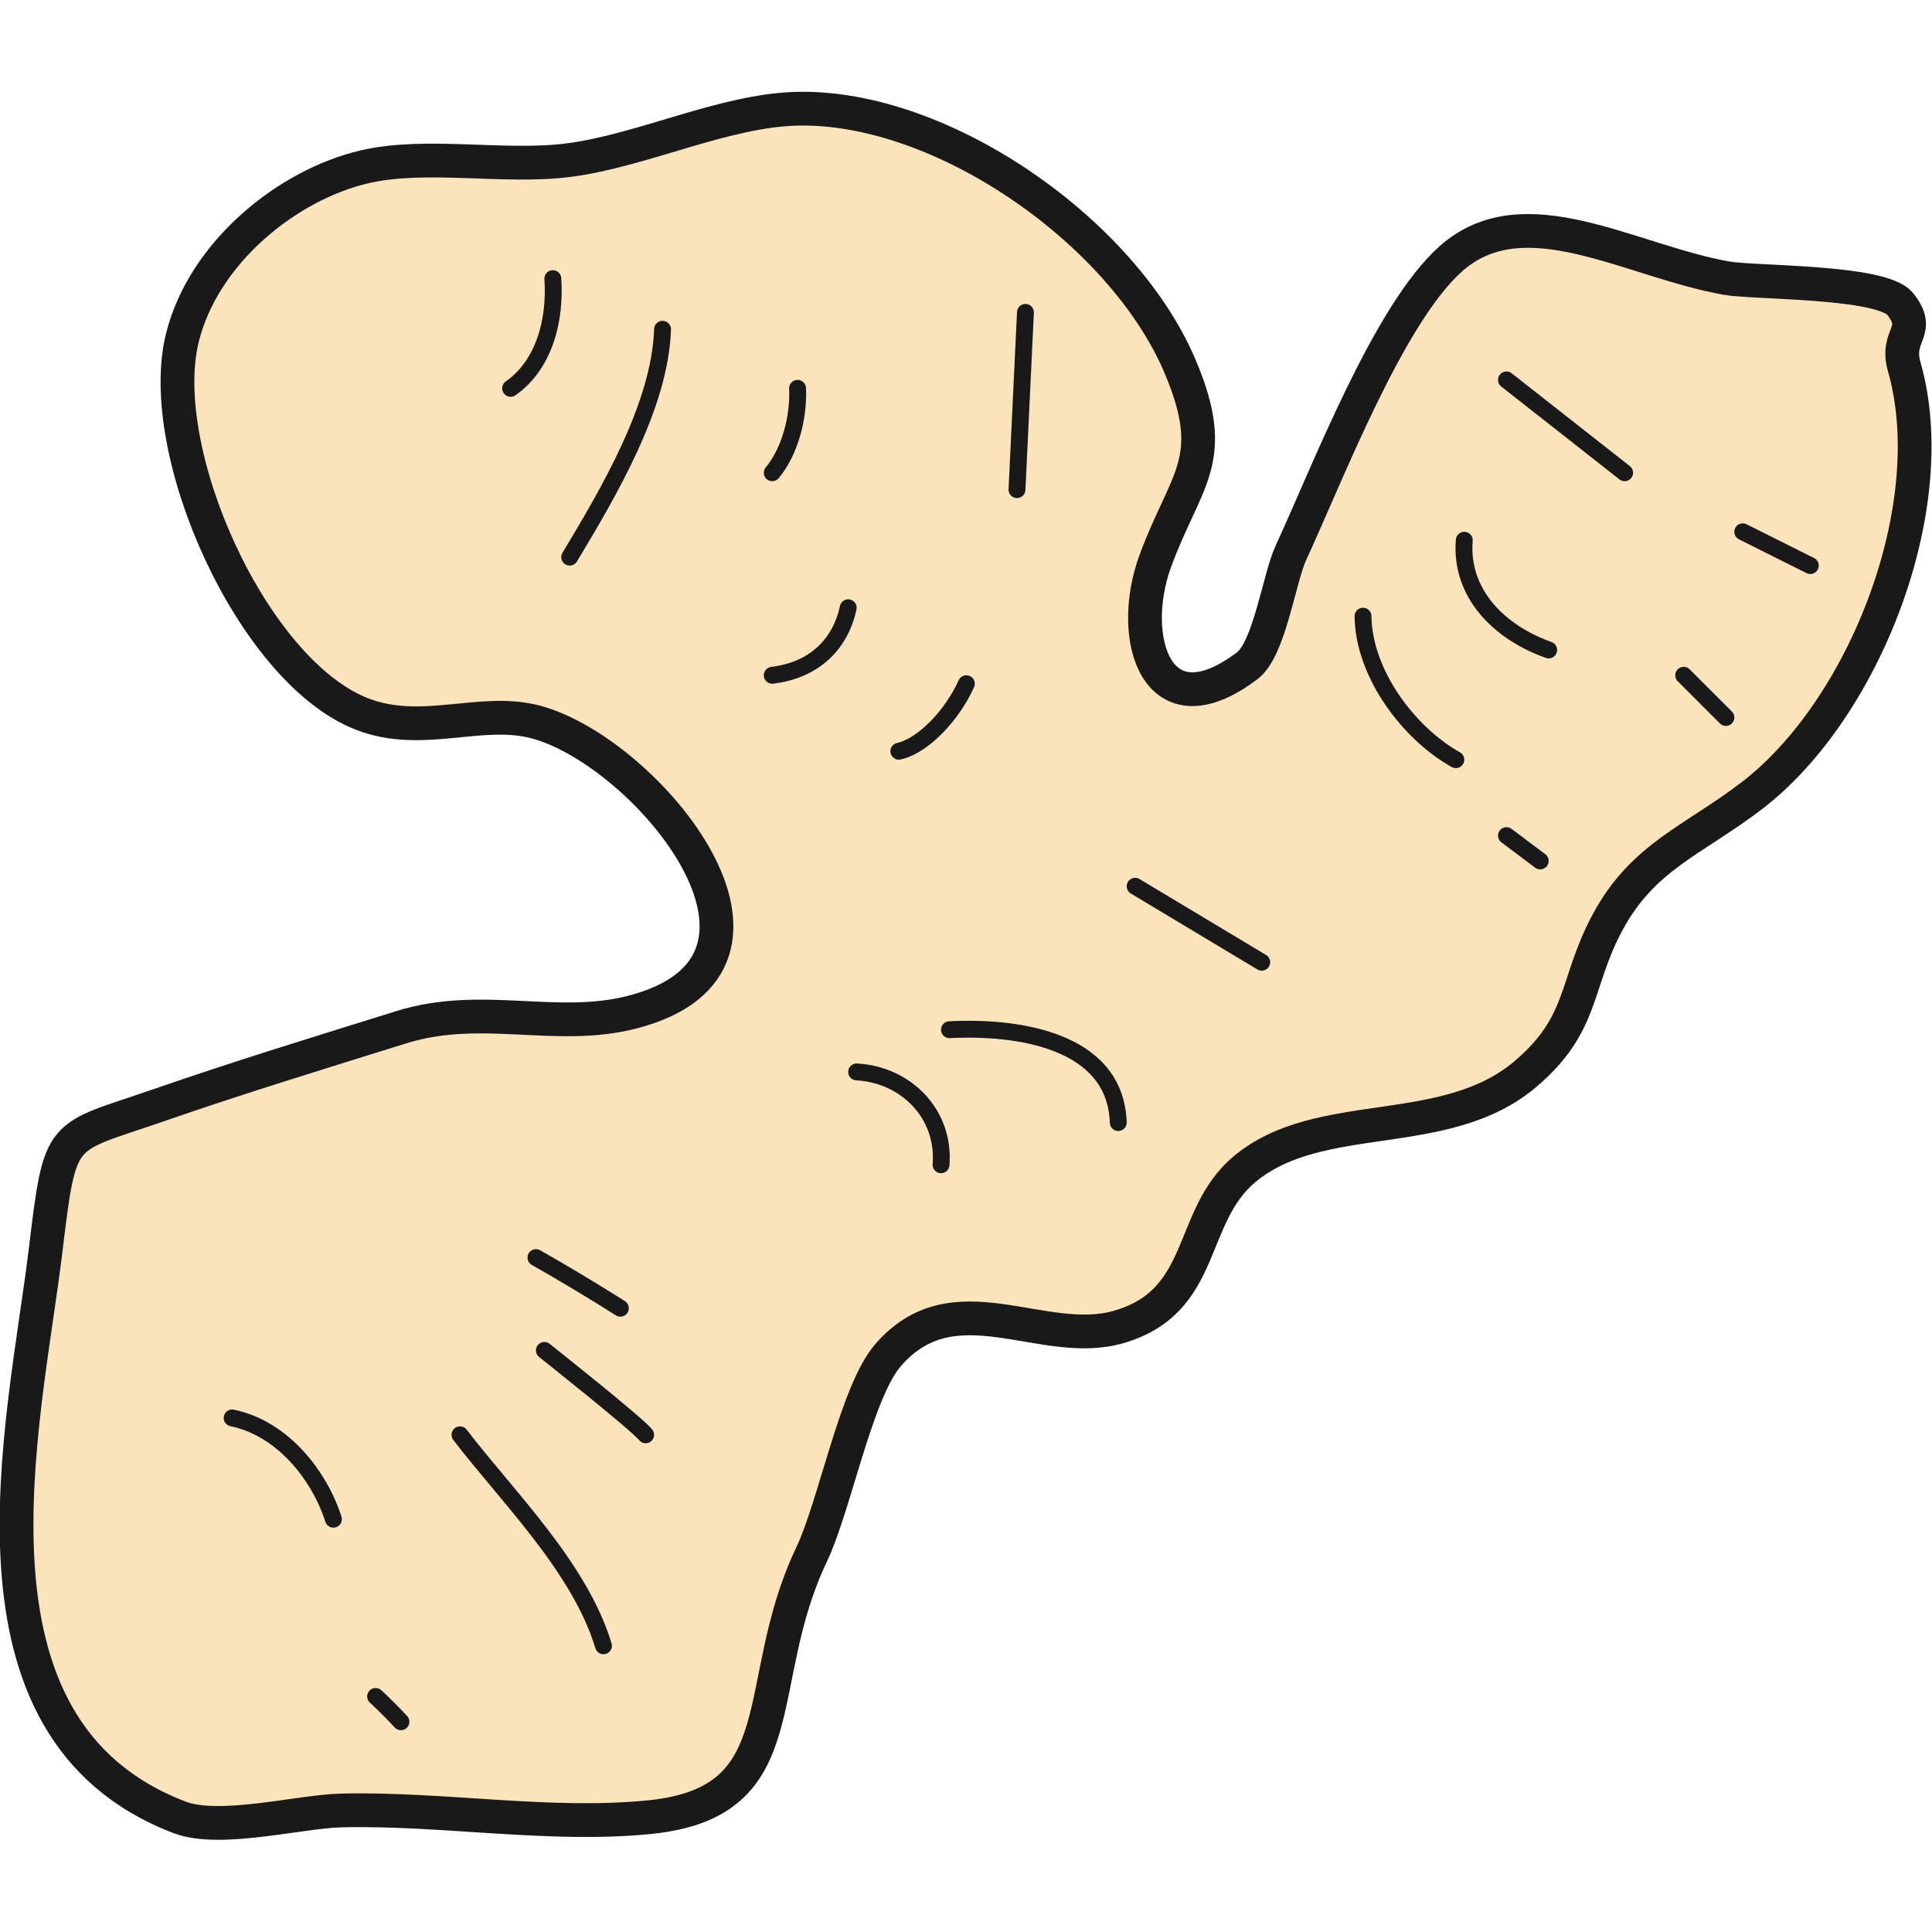
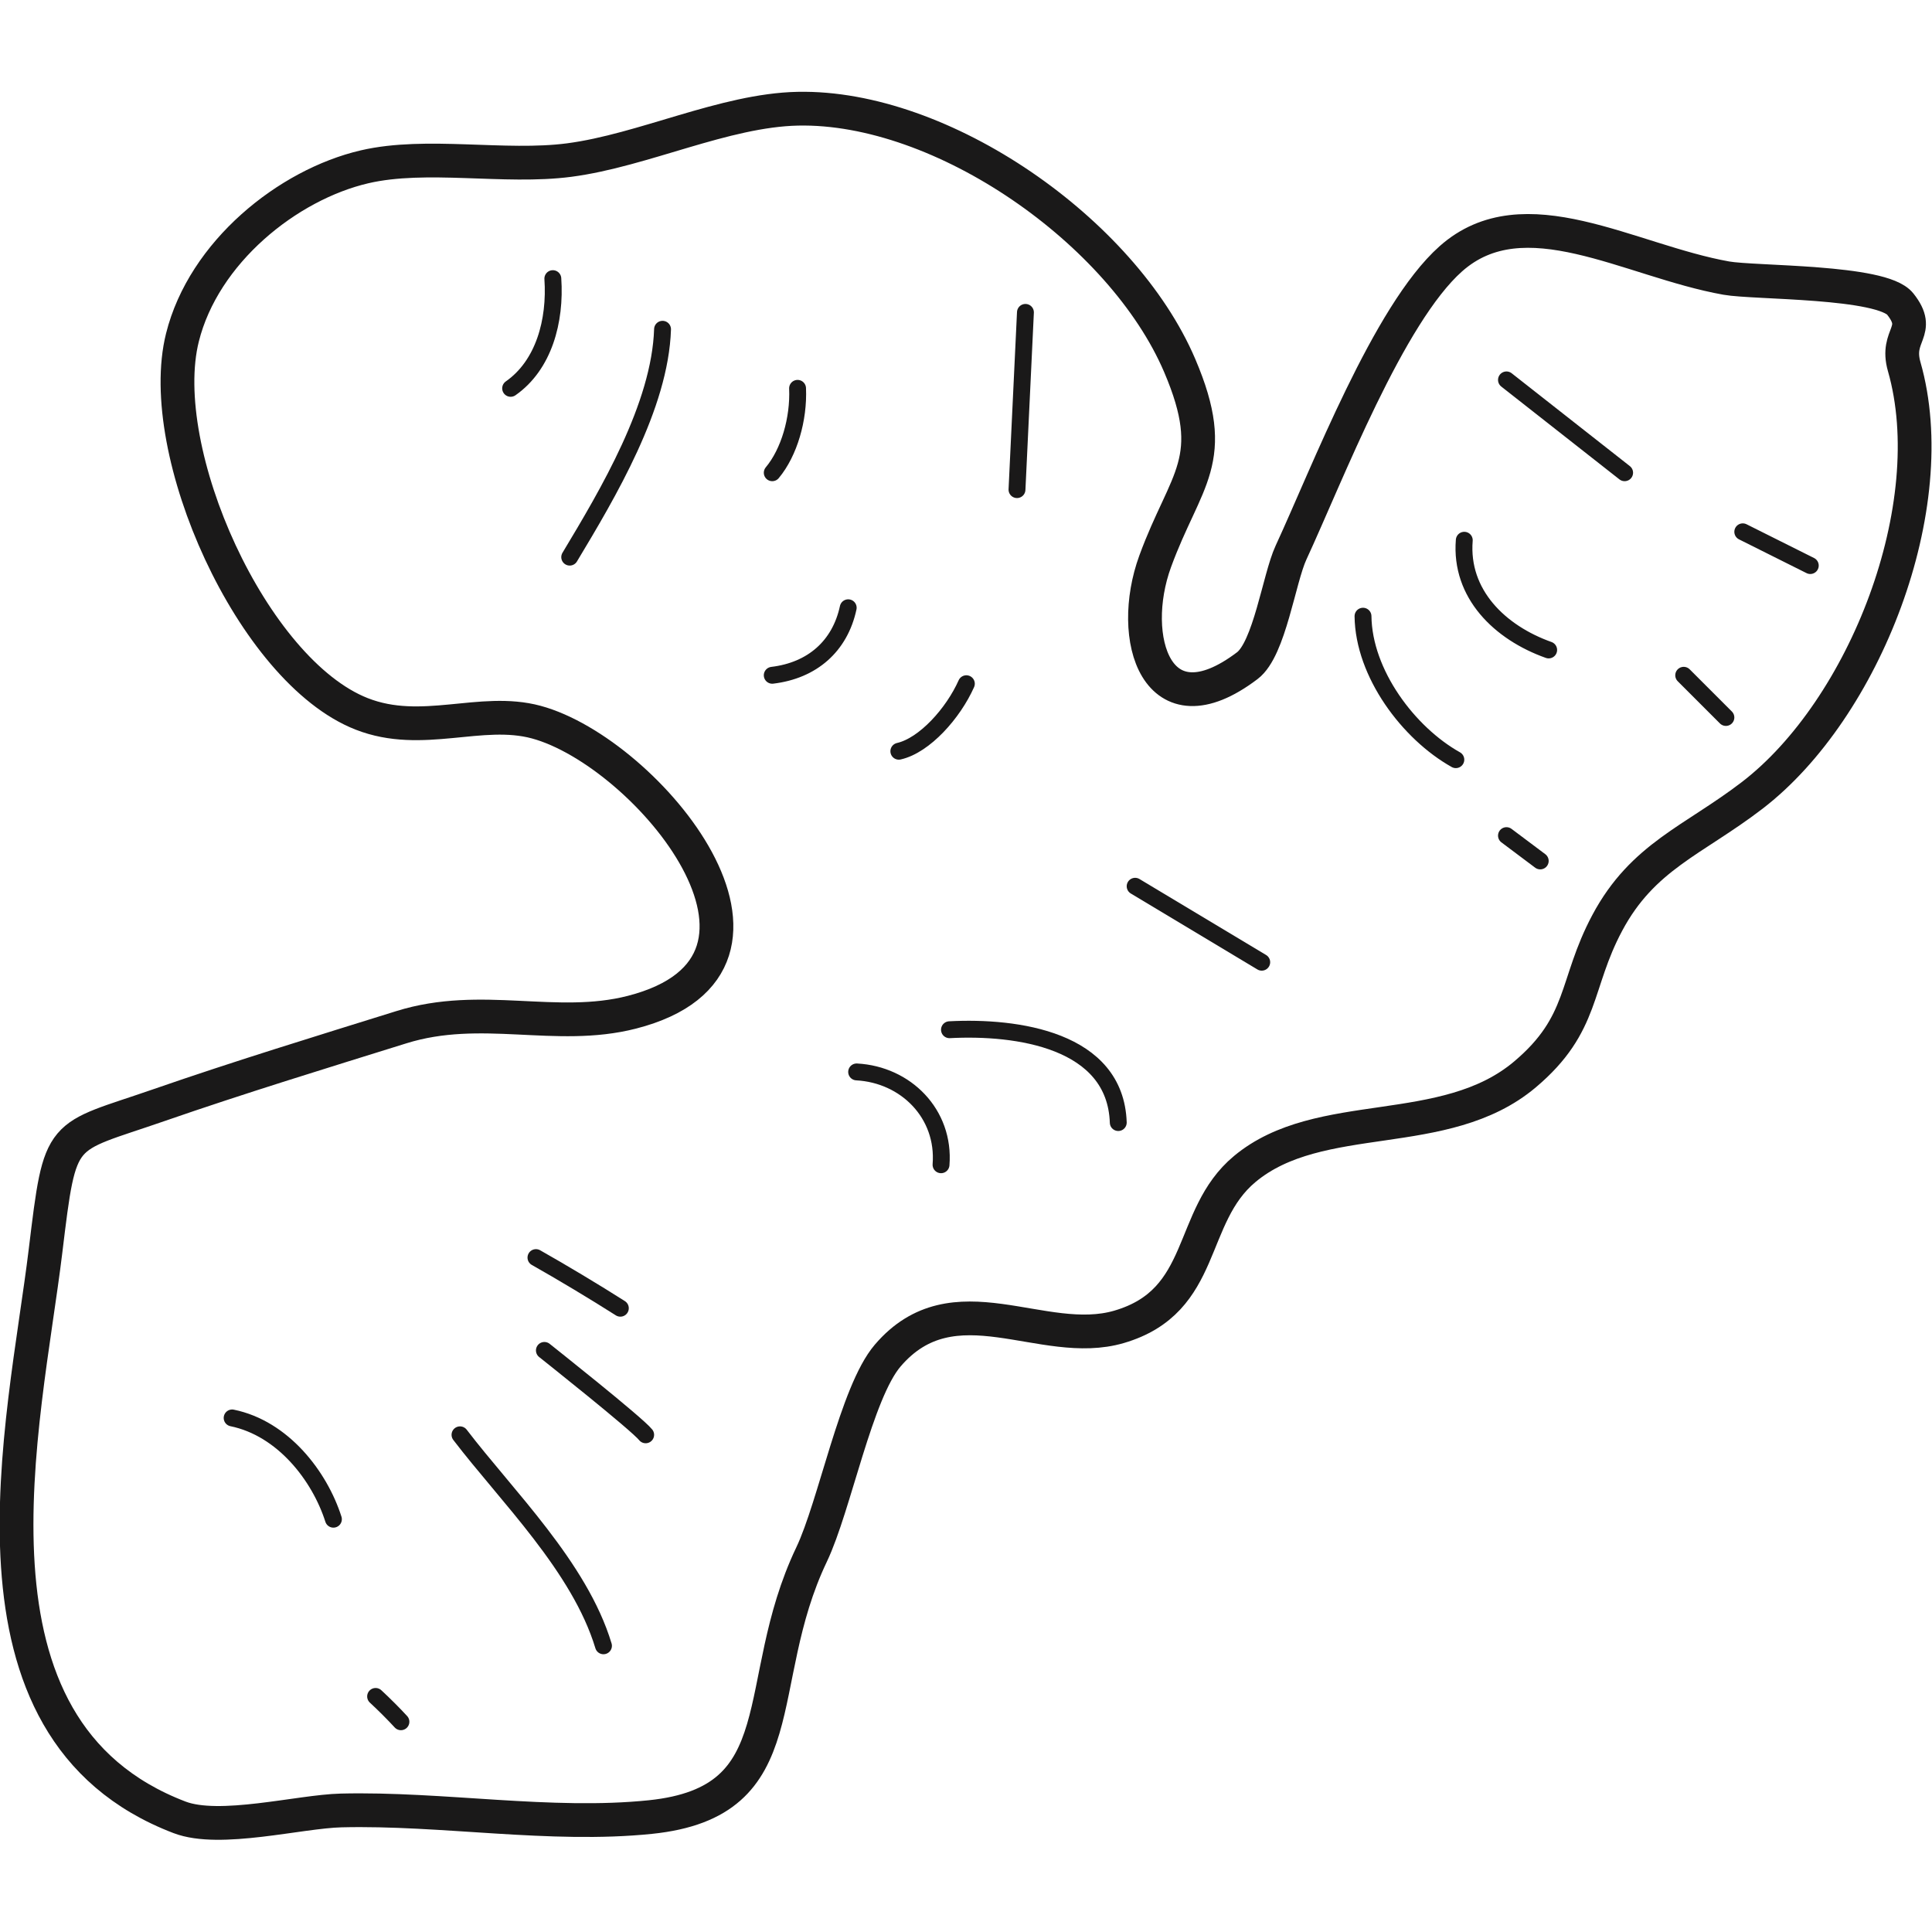
<svg xmlns="http://www.w3.org/2000/svg" xmlns:ns1="http://sodipodi.sourceforge.net/DTD/sodipodi-0.dtd" xmlns:ns2="http://www.inkscape.org/namespaces/inkscape" version="1.1" x="0" y="0" width="256" height="256" viewBox="0 0 256 256" id="svg906" ns1:docname="ginger.svg" ns2:version="0.92.4 (5da689c313, 2019-01-14)">
  <title id="title1281">Ginger</title>
  <ns1:namedview pagecolor="#ffffff" bordercolor="#666666" borderopacity="1" objecttolerance="10" gridtolerance="10" guidetolerance="10" ns2:pageopacity="0" ns2:pageshadow="2" ns2:window-width="1920" ns2:window-height="1025" id="namedview908" showgrid="false" ns2:zoom="1.1731262" ns2:cx="-18.834845" ns2:cy="29.869441" ns2:window-x="-8" ns2:window-y="-8" ns2:window-maximized="1" ns2:current-layer="svg906" fit-margin-top="0" fit-margin-left="0" fit-margin-right="0" fit-margin-bottom="0" />
  <defs id="defs433">
    <linearGradient id="Gradient_1" gradientUnits="userSpaceOnUse" x1="886.952" y1="355.202" x2="1136.334" y2="120.843">
      <stop offset="0" stop-color="#FFFFFE" id="stop2" />
      <stop offset="0.125" stop-color="#FFFFFE" id="stop4" />
      <stop offset="0.25" stop-color="#FFFFFD" id="stop6" />
      <stop offset="0.375" stop-color="#FFFEFB" id="stop8" />
      <stop offset="0.5" stop-color="#FFFDF4" id="stop10" />
      <stop offset="0.625" stop-color="#FCFBE8" id="stop12" />
      <stop offset="0.75" stop-color="#F7F7D6" id="stop14" />
      <stop offset="0.875" stop-color="#F0F2BC" id="stop16" />
      <stop offset="1" stop-color="#E6EA96" id="stop18" />
    </linearGradient>
    <clipPath id="Clip_1">
      <path d="m 1088.993,187.284 c 18.296,0.5 30.8,11.363 39.633,26.641 16.434,29.965 -12,52 -23,63 -11,10.996 -127.002,108.998 -143,117 -20,10 -47,-1 -58,-1 -11,0 -18,10 -27,17 -9,7.004 -30,-2 -30,-2 0,0 12,0 20,-3 8.002,-3 11,-5 13,-12 2,-7 10,-6 16,-12 6,-6 2,-7 4,-16 2.002,-9 7,-25 31,-42 24,-16.996 57,-44 78,-72 21,-27.998 50,-53 50,-53 9.441,-7.158 17.638,-10.013 29.367,-10.641 z" id="path21" ns2:connector-curvature="0" />
    </clipPath>
    <linearGradient id="Gradient_2" gradientUnits="userSpaceOnUse" x1="294.402" y1="557.093" x2="317.553" y2="393.879">
      <stop offset="0" stop-color="#B96641" id="stop24" />
      <stop offset="0.125" stop-color="#B96741" id="stop26" />
      <stop offset="0.25" stop-color="#BA6943" id="stop28" />
      <stop offset="0.375" stop-color="#BB6D47" id="stop30" />
      <stop offset="0.5" stop-color="#BE754D" id="stop32" />
      <stop offset="0.625" stop-color="#C27F56" id="stop34" />
      <stop offset="0.75" stop-color="#C88F64" id="stop36" />
      <stop offset="0.875" stop-color="#D1A578" id="stop38" />
      <stop offset="1" stop-color="#DCC295" id="stop40" />
    </linearGradient>
    <linearGradient id="Gradient_3" gradientUnits="userSpaceOnUse" x1="294.402" y1="557.093" x2="292.116" y2="573.213">
      <stop offset="0" stop-color="#B96641" id="stop43" />
      <stop offset="0.125" stop-color="#BC7149" id="stop45" />
      <stop offset="0.25" stop-color="#C17B52" id="stop47" />
      <stop offset="0.375" stop-color="#C4855B" id="stop49" />
      <stop offset="0.5" stop-color="#C99065" id="stop51" />
      <stop offset="0.625" stop-color="#CD9C70" id="stop53" />
      <stop offset="0.75" stop-color="#D2A87C" id="stop55" />
      <stop offset="0.875" stop-color="#D6B587" id="stop57" />
      <stop offset="1" stop-color="#DCC295" id="stop59" />
    </linearGradient>
    <clipPath id="Clip_2">
      <path d="m 234.418,422.044 0.351,0.235 c 1.906,1.906 2.543,5.09 2.543,5.09 l 6.996,-4.453 c 0,0 -3.818,6.996 -3.818,13.988 2.545,-2.543 13.992,-9.535 13.992,-9.535 0,0 -13.354,17.803 -4.453,30.523 13.357,10.176 42.388,25.445 43.244,48.967 1.273,34.974 -20.985,57.232 -66.774,54.689 -31.795,-2.543 -62.32,-17.171 -61.046,-59.142 1.906,-20.987 20.347,-37.522 40.062,-43.242 14.625,-6.996 22.893,-17.17 15.899,-28.617 -5.088,-6.997 -5.088,-6.997 -5.088,-6.997 0,0 9.539,-3.177 13.99,8.905 0.93,-2.566 1.414,-5.263 2.261,-7.856 0.431,-1.319 0.606,-2.192 1.841,-2.555 z" id="path62" ns2:connector-curvature="0" />
    </clipPath>
    <linearGradient id="Gradient_4" gradientUnits="userSpaceOnUse" x1="631.866" y1="747.322" x2="612.231" y2="791.828">
      <stop offset="0" stop-color="#97CB93" id="stop65" />
      <stop offset="0.125" stop-color="#97CB93" id="stop67" />
      <stop offset="0.25" stop-color="#96CB92" id="stop69" />
      <stop offset="0.375" stop-color="#94CA91" id="stop71" />
      <stop offset="0.5" stop-color="#91C88E" id="stop73" />
      <stop offset="0.625" stop-color="#8BC589" id="stop75" />
      <stop offset="0.75" stop-color="#82C283" id="stop77" />
      <stop offset="0.875" stop-color="#75BD79" id="stop79" />
      <stop offset="1" stop-color="#64B76C" id="stop81" />
    </linearGradient>
    <clipPath id="Clip_3">
      <path d="m 664.912,756.02 c 2.595,0.085 5.144,0.593 7.686,1.079 13.5,0.75 24,21 24,21 -36,73.5 -66.75,36 -72,19.5 -5.25,-16.5 0,-23.25 0.75,-27.75 0.75,-4.5 12,-9 21,-9 9,0 9,1.5 12,-1.5 2.288,-2.583 3.192,-3.16 6.564,-3.329 z" id="path84" ns2:connector-curvature="0" />
    </clipPath>
    <linearGradient id="Gradient_5" gradientUnits="userSpaceOnUse" x1="589.072" y1="733.219" x2="544.073" y2="835.217">
      <stop offset="0" stop-color="#97CB93" id="stop87" />
      <stop offset="0.125" stop-color="#97CB93" id="stop89" />
      <stop offset="0.25" stop-color="#96CB92" id="stop91" />
      <stop offset="0.375" stop-color="#94CA91" id="stop93" />
      <stop offset="0.5" stop-color="#91C88E" id="stop95" />
      <stop offset="0.625" stop-color="#8BC589" id="stop97" />
      <stop offset="0.75" stop-color="#82C283" id="stop99" />
      <stop offset="0.875" stop-color="#75BD79" id="stop101" />
      <stop offset="1" stop-color="#64B76C" id="stop103" />
    </linearGradient>
    <clipPath id="Clip_4">
      <path d="m 616.011,726.686 c 1.328,0.31 2.43,0.902 3.337,1.913 0,0 1.5,9 3.75,14.25 2.25,5.25 2.25,11.25 1.5,17.25 -0.75,6 -2.25,11.25 0,14.25 2.25,3 3,2.25 5.25,8.25 2.25,6 0.75,7.5 2.25,12 1.5,4.5 3,2.25 9,5.25 6,3 0.75,3 -0.75,8.25 -1.5,5.25 -1.5,6 -1.5,6 0,0 9,-3.75 15,-6 6,-2.25 3,-3 6,-10.5 3,-7.5 8.25,-3 18.75,-5.25 10.5,-2.25 7.5,-3.75 10.5,-8.25 3,-4.5 5.25,-4.5 11.25,-5.25 6,-0.75 5.25,-4.5 6.75,-8.25 1.5,-3.75 1.5,-4.5 4.5,-4.5 23.25,18.75 17.25,64.5 17.25,64.5 -0.75,34.5 -74.25,57.75 -112.5,64.5 -38.25,6.75 -42.75,-86.25 -42,-105.75 0.75,-19.5 12.75,-33 17.25,-39 4.5,-6 15.75,-13.5 19.5,-20.25 0.831,-1.435 1.89,-2.87 3.575,-3.339 0.43,-0.12 0.892,-0.05 1.338,-0.074 z" id="path106" ns2:connector-curvature="0" />
    </clipPath>
    <linearGradient id="Gradient_6" gradientUnits="userSpaceOnUse" x1="415.579" y1="970.388" x2="458.446" y2="844.794">
      <stop offset="0" stop-color="#FFFFFE" id="stop109" />
      <stop offset="0.125" stop-color="#EBF4E4" id="stop111" />
      <stop offset="0.25" stop-color="#D7EACF" id="stop113" />
      <stop offset="0.375" stop-color="#C6E0BC" id="stop115" />
      <stop offset="0.5" stop-color="#B1D7A9" id="stop117" />
      <stop offset="0.625" stop-color="#9DCE99" id="stop119" />
      <stop offset="0.75" stop-color="#8BC589" id="stop121" />
      <stop offset="0.875" stop-color="#78BE7B" id="stop123" />
      <stop offset="1" stop-color="#64B76C" id="stop125" />
    </linearGradient>
    <clipPath id="Clip_5">
      <path d="m 531.889,745.861 c 1.635,0.918 1.032,0.363 1.959,1.488 3,4.5 0.75,8.25 6,7.5 5.25,-0.75 13.5,-6 15,-1.5 1.5,4.5 -3.75,9 0,10.5 3.75,1.5 3,0.75 8.25,0 5.25,-0.75 6,-0.75 6.75,3.75 0.75,4.5 3,4.5 6.75,4.5 3.75,0 6.75,-3 7.5,0.75 0.75,3.75 2.25,3.75 1.5,10.5 -0.75,6.75 -5.25,6.75 -0.75,6.75 4.5,0 6,-1.5 5.25,3.75 -0.75,5.25 -3,10.5 0,12.75 3,2.25 2.25,3 8.25,3.75 6,0.75 10.5,3 6.75,9 -3.75,6 -5.25,9.75 -1.5,11.25 3.75,1.5 5.25,3 5.25,7.5 0,4.5 -2.25,10.5 0.75,12.75 3,2.25 8.25,6 8.25,6 0,0 0.75,3.75 -2.25,8.25 -3,4.5 -5.25,3.75 -4.5,8.25 0.75,4.5 4.5,11.25 4.5,11.25 0,0 3,-7.5 5.25,-10.5 2.25,-3 0,-3 7.5,-4.5 7.5,-1.5 16.5,-2.25 13.5,-5.25 -3,-3 -7.5,-10.5 -3,-10.5 4.5,0 9.75,2.25 14.25,-0.75 4.5,-3 7.5,-7.5 12,-8.25 4.5,-0.75 2.25,-1.5 6.75,0 4.5,1.5 5.25,3.75 6,-0.75 0.75,-4.5 5.25,-9 7.5,-8.25 2.25,0.75 11.25,6.75 13.5,3.75 2.25,-3 1.5,-3.75 6.75,-3.75 5.25,0 5.25,-2.25 8.25,-3 3,-0.75 -0.75,-0.75 5.25,0 6,0.75 6.75,-1.5 9.75,-2.25 3,-0.75 7.5,-1.5 8.25,3.75 0.75,5.25 -0.75,13.5 5.25,9.75 6,-3.75 11.25,-9 15.75,-6 4.5,3 2.25,6.75 2.25,11.25 0,4.5 -0.75,7.5 3.75,4.5 4.5,-3 7.5,-6.75 10.5,-5.25 3,1.5 3.75,3.75 3,9.75 -0.75,6 -6,10.5 0.75,8.25 6.75,-2.25 11.25,-6.75 15.75,-6.75 4.5,0 7.5,-2.25 4.5,2.25 -3,4.5 -15.75,14.25 -27.75,21 -12,6.75 -67.5,49.5 -79.5,73.5 -12,24 -36,102 -48.75,122.25 -12.75,20.25 -50.25,53.25 -78.75,45 0,0 -1.5,11.25 -17.25,6 -15.75,-5.25 -18,-10.5 -23.25,-11.25 -5.25,-0.75 -10.5,-1.5 -13.5,-5.25 -3,-3.75 -3,-14.25 -3,-14.25 0,0 -28.5,-19.5 -16.5,-70.5 13.5,-53.25 32.25,-122.25 35.25,-141.75 3,-19.5 2.25,-39.75 -2.25,-50.25 -4.5,-10.5 -31.5,-49.5 -38.25,-54 -0.75,-3.75 -0.75,-7.5 5.25,-5.25 6,2.25 9.75,5.25 10.5,0 0.75,-5.25 -4.5,-10.5 2.25,-12.75 6.75,-2.25 17.25,-2.25 19.5,-9 1.431,-3.49 3.629,-8.642 7.765,-9.69 0.493,-0.125 1.017,-0.032 1.526,-0.048 z" id="path128" ns2:connector-curvature="0" />
    </clipPath>
    <linearGradient id="Gradient_7" gradientUnits="userSpaceOnUse" x1="74.261" y1="836.119" x2="182.273" y2="789.614">
      <stop offset="0" stop-color="#CCE3C2" id="stop131" />
      <stop offset="0.125" stop-color="#CBE3C2" id="stop133" />
      <stop offset="0.25" stop-color="#CAE2C0" id="stop135" />
      <stop offset="0.375" stop-color="#C6E0BD" id="stop137" />
      <stop offset="0.5" stop-color="#BFDDB5" id="stop139" />
      <stop offset="0.625" stop-color="#B1D7A9" id="stop141" />
      <stop offset="0.75" stop-color="#9ECE9A" id="stop143" />
      <stop offset="0.875" stop-color="#86C386" id="stop145" />
      <stop offset="1" stop-color="#64B76C" id="stop147" />
    </linearGradient>
    <clipPath id="Clip_6">
-       <path d="m 109.113,627.603 c 26.25,3 -12,196.5 -12,196.5 0,0 -5.25,-0.75 -19.5,-2.25 -14.25,-1.5 -33,-17.25 -45,-25.5 -33.75,-36.75 -21.75,-85.5 -12.75,-105.75 21.75,-55.5 89.25,-63 89.25,-63 z" id="path150" ns2:connector-curvature="0" />
-     </clipPath>
+       </clipPath>
    <linearGradient id="Gradient_8" gradientUnits="userSpaceOnUse" x1="280.525" y1="713.652" x2="151.996" y2="560.319">
      <stop offset="0" stop-color="#CCE3C2" id="stop153" />
      <stop offset="0.125" stop-color="#CBE3C2" id="stop155" />
      <stop offset="0.25" stop-color="#CAE2C0" id="stop157" />
      <stop offset="0.375" stop-color="#C6E0BD" id="stop159" />
      <stop offset="0.5" stop-color="#BFDDB5" id="stop161" />
      <stop offset="0.625" stop-color="#B1D7A9" id="stop163" />
      <stop offset="0.75" stop-color="#9ECE9A" id="stop165" />
      <stop offset="0.875" stop-color="#86C386" id="stop167" />
      <stop offset="1" stop-color="#64B76C" id="stop169" />
    </linearGradient>
    <clipPath id="Clip_7">
      <path d="m 120.363,608.103 c 8.25,12 25.5,18 52.5,26.25 30,9.75 67.5,34.5 78.75,57 15,33 -0.75,72.75 -1.5,79.5 -0.75,6.75 -12,21 -15,28.5 -3,7.5 -12,9 -24.75,19.5 -12.75,13.5 -66,11.25 -88.5,9.75 -22.5,-1.5 -51,-12.75 -54.75,-18.75 -3.75,-6 -4.5,-19.5 -12.75,-31.5 -8.25,-12 -3.75,-24.75 0,-31.5 3.75,-6.75 3.75,-6.75 2.25,-13.5 -1.5,-6.75 -3,-11.25 0,-25.5 3,-14.25 22.5,-35.25 26.25,-48.75 3.75,-13.5 13.5,-15.75 20.25,-18.75 6.75,-3 7.34,1.74 6.75,-8.25 -0.75,-12.75 10.5,-24 10.5,-24 z" id="path172" ns2:connector-curvature="0" />
    </clipPath>
    <linearGradient id="Gradient_9" gradientUnits="userSpaceOnUse" x1="262.33" y1="740.128" x2="218.833" y2="678.632">
      <stop offset="0" stop-color="#E1EED5" id="stop175" />
      <stop offset="0.125" stop-color="#E1EED5" id="stop177" />
      <stop offset="0.25" stop-color="#E0EED5" id="stop179" />
      <stop offset="0.375" stop-color="#DFEED4" id="stop181" />
      <stop offset="0.5" stop-color="#DEEDD3" id="stop183" />
      <stop offset="0.625" stop-color="#DBECD0" id="stop185" />
      <stop offset="0.75" stop-color="#D7EACD" id="stop187" />
      <stop offset="0.875" stop-color="#D2E7C8" id="stop189" />
      <stop offset="1" stop-color="#CCE3C2" id="stop191" />
    </linearGradient>
    <clipPath id="Clip_8">
      <path d="m 217.283,684.854 c 2.863,1.864 4.219,8.64 4.84,11.549 1.18,5.521 1.613,11.07 1.74,16.7 0,20.25 1.5,33 9.75,36 8.25,3 11.25,-18 12,-12.75 0.75,5.25 0.75,12 0.75,12 0,0 -5.25,2.25 -6.75,10.5 -1.5,8.25 -0.75,17.25 -0.75,28.5 0,11.25 -13.5,18.75 -13.5,18.75 0,0 2.25,-6.75 4.5,-12 2.25,-5.25 0,-6 -3.75,-6.75 -3.75,-0.75 -5.25,0.75 -20.25,4.5 -15,3.75 -10.5,3.75 -17.25,2.25 -6.75,-1.5 2.25,-3 12.75,-7.5 10.5,-4.5 15.75,-6 18.75,-11.25 3,-5.25 -3,-1.5 -11.25,-0.75 -8.25,0.75 -15,-0.75 -15,-0.75 0,0 5.25,-1.5 13.5,-3.75 8.25,-2.25 16.5,1.5 16.5,-8.25 0,-9.75 -8.25,-11.25 -15.75,-14.25 -7.5,-3 -15,-1.5 -30,-1.5 -15,0 6,-6 12.75,-7.5 6.75,-1.5 24,3.75 23.25,-3 -3.75,-12.75 -26.25,-39 -26.25,-39 -8.25,-17.25 17.25,10.5 26.25,18.75 9,8.25 2.25,-18.75 2.25,-27.75 0.075,-0.812 -0.109,-1.914 0.492,-2.582 0.102,-0.114 0.285,-0.111 0.428,-0.167 z" id="path194" ns2:connector-curvature="0" />
    </clipPath>
    <linearGradient id="Gradient_10" gradientUnits="userSpaceOnUse" x1="41.997" y1="728.256" x2="68.998" y2="681.754">
      <stop offset="0" stop-color="#E1EED5" id="stop197" />
      <stop offset="0.125" stop-color="#E1EED5" id="stop199" />
      <stop offset="0.25" stop-color="#E0EED5" id="stop201" />
      <stop offset="0.375" stop-color="#DFEED4" id="stop203" />
      <stop offset="0.5" stop-color="#DEEDD3" id="stop205" />
      <stop offset="0.625" stop-color="#DBECD0" id="stop207" />
      <stop offset="0.75" stop-color="#D7EACD" id="stop209" />
      <stop offset="0.875" stop-color="#D2E7C8" id="stop211" />
      <stop offset="1" stop-color="#CCE3C2" id="stop213" />
    </linearGradient>
    <clipPath id="Clip_9">
      <path d="m 32.975,674.3 c 0.617,1.234 -5.151,9.141 -5.917,10.426 -0.388,0.648 -1.256,1.934 -1.195,2.877 0.75,2.25 3,0 12,-1.5 9,-1.5 6,0.75 6,0.75 0,0 -9.75,1.5 -21,10.5 -11.25,9 -9,32.25 -7.5,39 1.5,6.75 10.5,-3 16.5,-6.75 6,-3.75 2.25,8.25 -6,9.75 -8.25,1.5 -3.75,3 -9.75,8.25 -3.244,3.253 -3.096,8.037 -2.563,12.275 0.539,2.672 1.123,5.338 1.813,7.975 -0.873,-2.59 -1.473,-5.265 -1.813,-7.975 -2.876,-13.402 -4.363,-27.068 -4.187,-40.775 0.75,-23.25 15.75,-39 15.75,-39 2.58,-1.739 4.721,-5.016 7.862,-5.803 z" id="path216" ns2:connector-curvature="0" />
    </clipPath>
    <linearGradient id="Gradient_11" gradientUnits="userSpaceOnUse" x1="407.261" y1="901.111" x2="370.58" y2="1047.836">
      <stop offset="0" stop-color="#CCE3C2" id="stop219" />
      <stop offset="0.125" stop-color="#C6E0BC" id="stop221" />
      <stop offset="0.25" stop-color="#BFDDB5" id="stop223" />
      <stop offset="0.375" stop-color="#B8DAAF" id="stop225" />
      <stop offset="0.5" stop-color="#B1D7A9" id="stop227" />
      <stop offset="0.625" stop-color="#AAD3A3" id="stop229" />
      <stop offset="0.75" stop-color="#A3D09E" id="stop231" />
      <stop offset="0.875" stop-color="#9DCE98" id="stop233" />
      <stop offset="1" stop-color="#97CB93" id="stop235" />
    </linearGradient>
    <clipPath id="Clip_10">
      <path d="m 308.629,851.655 c 0.457,0.152 0.969,0.191 1.371,0.457 2.484,1.646 3.786,6.692 4.409,9.485 0,0 0,16.301 -1.637,19.562 8.155,18.748 29.348,27.715 45.653,43.203 17.121,17.121 14.674,62.768 14.674,62.768 -1.631,48.912 -61.139,82.334 -123.094,75.809 -61.955,-6.522 -75.809,-68.471 -80.698,-90.481 -4.894,-22.01 4.075,-39.943 14.672,-58.693 14.672,-26.899 75.811,-34.239 75.811,-34.239 0,0 11.412,-3.257 17.935,-7.334 6.522,-4.076 3.258,-4.076 4.073,-11.414 0.814,-7.335 4.078,-4.072 8.965,-1.629 4.896,2.448 4.896,1.629 11.416,0 6.523,-1.628 1.628,-5.706 5.705,-7.335 z" id="path238" ns2:connector-curvature="0" />
    </clipPath>
    <linearGradient id="Gradient_12" gradientUnits="userSpaceOnUse" x1="277.663" y1="899.51" x2="233.416" y2="1065.027">
      <stop offset="0" stop-color="#97CB93" id="stop241" />
      <stop offset="0.125" stop-color="#97CB93" id="stop243" />
      <stop offset="0.25" stop-color="#97CB93" id="stop245" />
      <stop offset="0.375" stop-color="#98CC94" id="stop247" />
      <stop offset="0.5" stop-color="#9BCD97" id="stop249" />
      <stop offset="0.625" stop-color="#A2D09C" id="stop251" />
      <stop offset="0.75" stop-color="#AFD6A6" id="stop253" />
      <stop offset="0.875" stop-color="#C5DFB8" id="stop255" />
      <stop offset="1" stop-color="#E1EED5" id="stop257" />
    </linearGradient>
    <clipPath id="Clip_11">
      <path d="m 383.574,909.827 c 1.212,0.331 1.876,1.345 2.565,2.305 3.262,4.894 -3.261,4.894 3.262,4.894 6.524,0 17.12,2.446 17.93,7.336 0.818,4.891 -0.812,14.676 4.078,15.492 4.891,0.811 12.226,1.629 11.412,8.961 -0.814,7.34 -3.26,9.789 0.814,13.047 4.079,3.258 10.6,9.778 7.341,13.856 -3.262,4.076 -6.524,1.629 -6.524,7.334 0,5.709 -0.002,12.228 -3.262,14.674 -3.258,2.447 -4.076,2.447 -4.89,7.336 -0.815,4.89 0,8.154 -4.891,6.523 -4.89,-1.633 -5.709,-5.707 -7.338,-1.633 -1.627,4.078 -9.775,8.969 -13.853,4.895 -4.079,-4.078 -7.34,-5.711 -13.043,0 -3.004,9.926 -8.422,19.2 -15.174,27.037 -30.069,34.899 -79.054,35.321 -120.745,26.173 5.527,-0.257 11.062,-0.986 16.409,-2.446 3.107,-0.848 6.95,-2.119 8.642,-5.116 0,0 1.637,-10.597 7.34,-8.965 5.707,1.629 9.782,6.522 9.782,-1.632 0,-8.153 -2.446,-5.704 2.447,-9.778 4.887,-4.078 12.228,-7.34 14.672,-24.455 4.078,-13.863 1.629,-14.674 13.041,-13.863 11.414,0.818 2.449,-1.629 17.933,-4.076 15.491,-2.446 13.041,-5.707 21.198,-5.707 8.15,0 18.748,-2.446 20.379,-4.889 1.628,-21.193 1.628,-50.541 -22.829,-70.922 3.268,-0.81 4.893,0.818 11.415,0.818 6.521,0 8.966,-2.445 14.671,-4.076 2.348,-0.435 4.096,-2.279 6.293,-3.042 0.292,-0.101 0.617,-0.054 0.925,-0.081 z m -143.349,158.004 1.031,0.226 c -0.538,0.026 -0.826,0.049 -1.426,0.018 -0.12,-0.01 -0.328,0.055 -0.356,-0.062 -0.027,-0.108 0.206,-0.084 0.314,-0.111 0.144,-0.034 0.291,-0.047 0.437,-0.071 z" id="path260" ns2:connector-curvature="0" />
    </clipPath>
    <linearGradient id="Gradient_13" gradientUnits="userSpaceOnUse" x1="131.61" y1="860.235" x2="87.234" y2="1026.233">
      <stop offset="0" stop-color="#97CB93" id="stop263" />
      <stop offset="0.125" stop-color="#97CB93" id="stop265" />
      <stop offset="0.25" stop-color="#97CB93" id="stop267" />
      <stop offset="0.375" stop-color="#98CC94" id="stop269" />
      <stop offset="0.5" stop-color="#9BCD97" id="stop271" />
      <stop offset="0.625" stop-color="#A2D09C" id="stop273" />
      <stop offset="0.75" stop-color="#AFD6A6" id="stop275" />
      <stop offset="0.875" stop-color="#C5DFB8" id="stop277" />
      <stop offset="1" stop-color="#E1EED5" id="stop279" />
    </linearGradient>
    <clipPath id="Clip_12">
      <path d="m 220.661,878.714 c 10.594,0 12.225,5.707 12.225,5.707 0,0 -8.965,2.445 -18.746,7.332 -9.78,4.895 -22.825,10.601 -32.606,24.455 -14.674,25.275 -15.488,41.578 -11.41,51.357 4.074,9.782 9.779,8.153 14.672,11.418 4.89,3.258 2.443,5.704 2.443,11.407 0,5.707 3.26,3.261 5.705,7.336 2.446,4.076 0.817,4.076 0,9.781 -0.812,5.709 1.633,4.078 5.707,11.416 4.075,7.334 11.414,17.119 24.457,26.9 21.192,12.229 36.682,16.305 36.682,16.305 -52.99,17.932 -89.666,-20.383 -97.818,-34.238 -11.415,-17.934 -12.231,-54.621 -12.231,-54.621 0,0 -10.596,-3.258 -14.674,-7.332 -4.076,-4.079 -0.814,-9.782 0.819,-13.047 1.631,-3.258 -5.707,-3.258 -11.414,-5.703 -5.705,-2.444 -8.153,-10.598 -8.153,-16.305 0,-5.703 4.077,-6.52 4.077,-10.594 0,-4.074 4.892,-8.156 8.966,-10.601 4.078,-2.444 3.262,-7.333 7.336,-15.487 4.076,-8.15 9.783,-4.076 14.676,-3.258 4.887,0.819 7.332,0 13.857,-4.076 6.522,-4.078 12.225,-8.152 17.119,-8.152 z" id="path282" ns2:connector-curvature="0" />
    </clipPath>
    <linearGradient id="Gradient_14" gradientUnits="userSpaceOnUse" x1="1001.892" y1="587.832" x2="983.891" y2="649.836">
      <stop offset="0" stop-color="#E1EED5" id="stop285" />
      <stop offset="0.125" stop-color="#DEEDD3" id="stop287" />
      <stop offset="0.25" stop-color="#DAEBCE" id="stop289" />
      <stop offset="0.375" stop-color="#D3E7C7" id="stop291" />
      <stop offset="0.5" stop-color="#CBE3BF" id="stop293" />
      <stop offset="0.625" stop-color="#C1DDB5" id="stop295" />
      <stop offset="0.75" stop-color="#B4D8AA" id="stop297" />
      <stop offset="0.875" stop-color="#A5D19F" id="stop299" />
      <stop offset="1" stop-color="#97CB93" id="stop301" />
    </linearGradient>
    <clipPath id="Clip_13">
      <path d="m 1051.756,539.112 c 4.723,0.076 9.331,1.046 13.878,2.228 31.5,9 64.5,36.501 46,58.001 0,0 -20,3.004 -22.5,8 -2.5,5 -6.004,33.5 -6.5,36.5 -0.5,3 1.5,9.5 1.5,9.5 0,0 1,2.996 -2.5,5.5 -3.5,2.5 -2.5,-0.996 -7.5,4 -5,5 -24,14.496 -39,-4 -7.5,-7.5 -8.5,-12.5 -7,-14.5 1.5,-2 12.996,-25.5 15.5,-33 2.5,-7.5 0.5,-17 -5.5,-27 -6,-10 -16.999,-20.502 -20.5,-26.001 -1.442,-3.378 1.977,-7.072 4.234,-9.182 8.147,-7.62 19.101,-9.851 29.888,-10.046 z" id="path304" ns2:connector-curvature="0" />
    </clipPath>
    <linearGradient id="Gradient_15" gradientUnits="userSpaceOnUse" x1="1203.646" y1="663.528" x2="1206.495" y2="797.41">
      <stop offset="0" stop-color="#15A748" id="stop307" />
      <stop offset="0.125" stop-color="#03A448" id="stop309" />
      <stop offset="0.25" stop-color="#009F48" id="stop311" />
      <stop offset="0.375" stop-color="#009A48" id="stop313" />
      <stop offset="0.5" stop-color="#009547" id="stop315" />
      <stop offset="0.625" stop-color="#009147" id="stop317" />
      <stop offset="0.75" stop-color="#008C47" id="stop319" />
      <stop offset="0.875" stop-color="#008747" id="stop321" />
      <stop offset="1" stop-color="#008347" id="stop323" />
    </linearGradient>
    <clipPath id="Clip_14">
      <path d="m 1326.802,534.057 c 9,0 21,23.25 23.25,54.75 0.75,-13.5 9.75,-18.75 13.5,-18.75 6.75,-6.75 13.5,-21.75 18.75,-21 5.25,0.75 15.75,13.5 12.75,36 3.75,-3 12,-3 15,-6 3,-3 8.25,-7.5 13.5,-2.25 5.25,5.25 4.5,24 1.5,34.5 4.5,7.5 12.75,18.75 12.75,30.75 0,12 -0.75,30 -9,42.75 -8.25,12.75 -17.25,24.75 -20.25,34.5 -3,9.75 -3.75,23.25 -15.75,29.25 -12,6 -15.75,7.5 -20.25,13.5 -4.5,6 -11.25,13.5 -18.75,15 -7.5,1.5 -21.75,6 -24,9.75 -2.25,3.75 -21,4.5 -34.5,-6 0,0 -10.5,-7.5 -14.25,-12 -3.75,-4.5 -9,-5.25 -13.5,-8.25 -4.5,-3 -6.75,-4.5 -12.75,-7.5 -6,-3 -5.25,-3.75 -9,-7.5 -3.75,-3.75 -9.75,-29.25 -15.75,-36.75 -6,-7.5 -17.25,-25.5 -18,-42 -0.75,-16.5 -7.5,-54.75 -7.5,-60.75 0,-6 1.5,-28.5 15,-24 13.5,4.5 27.75,21 31.5,25.5 1.5,-2.25 2.25,-25.5 2.25,-25.5 0,0 -3,-34.5 8.25,-37.5 11.25,-3 21,0 29.25,16.5 8.25,16.5 12.75,24 17.25,26.25 3.75,-3.75 2.25,-16.5 2.25,-22.5 0,-6 7.5,-30.75 16.5,-30.75 z" id="path326" ns2:connector-curvature="0" />
    </clipPath>
    <linearGradient id="Gradient_16" gradientUnits="userSpaceOnUse" x1="1273.052" y1="860.096" x2="1273.052" y2="924.057">
      <stop offset="0" stop-color="#E1EED5" id="stop329" />
      <stop offset="0.125" stop-color="#E1EED5" id="stop331" />
      <stop offset="0.25" stop-color="#E1EED5" id="stop333" />
      <stop offset="0.375" stop-color="#DFEAD3" id="stop335" />
      <stop offset="0.5" stop-color="#DCE1CE" id="stop337" />
      <stop offset="0.625" stop-color="#D4CDC2" id="stop339" />
      <stop offset="0.75" stop-color="#C8ACB0" id="stop341" />
      <stop offset="0.875" stop-color="#B67893" id="stop343" />
      <stop offset="1" stop-color="#9F236B" id="stop345" />
    </linearGradient>
    <linearGradient id="Gradient_17" gradientUnits="userSpaceOnUse" x1="1273.052" y1="860.096" x2="1273.052" y2="743.901">
      <stop offset="0" stop-color="#E1EED5" id="stop348" />
      <stop offset="0.125" stop-color="#E0EED5" id="stop350" />
      <stop offset="0.25" stop-color="#DCECD1" id="stop352" />
      <stop offset="0.375" stop-color="#D3E7C9" id="stop354" />
      <stop offset="0.5" stop-color="#C2DEBB" id="stop356" />
      <stop offset="0.625" stop-color="#A2D1A6" id="stop358" />
      <stop offset="0.75" stop-color="#7AC08D" id="stop360" />
      <stop offset="0.875" stop-color="#38AD6F" id="stop362" />
      <stop offset="1" stop-color="#009949" id="stop364" />
    </linearGradient>
    <clipPath id="Clip_15">
      <path d="m 1294.686,734.092 c 5.515,1.288 6.615,8.189 7.366,12.965 2.25,15.75 5.25,35.25 5.25,35.25 0,0 9.75,-1.5 9.75,-9 0,9.75 3,14.25 3,14.25 0,0 16.5,-30.75 21.75,-40.5 5.25,-9.75 15,-6 6,8.25 -9,14.25 -15,29.25 -15,29.25 0,0 6,-8.25 11.25,-8.25 0,0 -9.75,27 -6.75,42.75 3,15.75 5.25,51.75 5.25,60.75 0,9 -9.75,27.75 -23.25,33.75 0.75,4.5 0,6 -3,8.25 -3,2.25 -8.25,5.25 -15.75,-4.5 -12.75,-5.25 -25.5,-18 -25.5,-27.75 0,-9.75 9,-57.75 9,-67.5 0,-9.75 1.5,-29.25 0.75,-35.25 -0.75,-6 -5.25,-21 -5.25,-21 0,0 8.25,11.25 15.75,15 0,-13.5 -2.25,-46.5 -2.25,-46.5 0.552,-0.232 1.031,-0.19 1.634,-0.215 z" id="path367" ns2:connector-curvature="0" />
    </clipPath>
    <linearGradient id="Gradient_18" gradientUnits="userSpaceOnUse" x1="634.723" y1="148.463" x2="593.577" y2="172.218">
      <stop offset="0" stop-color="#15A748" id="stop370" />
      <stop offset="0.125" stop-color="#09A648" id="stop372" />
      <stop offset="0.25" stop-color="#00A549" id="stop374" />
      <stop offset="0.375" stop-color="#00A449" id="stop376" />
      <stop offset="0.5" stop-color="#00A249" id="stop378" />
      <stop offset="0.625" stop-color="#00A04A" id="stop380" />
      <stop offset="0.75" stop-color="#009E4A" id="stop382" />
      <stop offset="0.875" stop-color="#009B49" id="stop384" />
      <stop offset="1" stop-color="#009949" id="stop386" />
    </linearGradient>
    <linearGradient id="Gradient_19" gradientUnits="userSpaceOnUse" x1="634.723" y1="148.462" x2="822.452" y2="40.077">
      <stop offset="0" stop-color="#15A748" id="stop389" />
      <stop offset="0.125" stop-color="#15A748" id="stop391" />
      <stop offset="0.25" stop-color="#15A748" id="stop393" />
      <stop offset="0.375" stop-color="#14A748" id="stop395" />
      <stop offset="0.5" stop-color="#0FA548" id="stop397" />
      <stop offset="0.625" stop-color="#00A348" id="stop399" />
      <stop offset="0.75" stop-color="#009D48" id="stop401" />
      <stop offset="0.875" stop-color="#009247" id="stop403" />
      <stop offset="1" stop-color="#008347" id="stop405" />
    </linearGradient>
    <clipPath id="Clip_16">
      <path d="m 821.12,48.622 7.998,3 c 0,0 -7.998,10 -7.998,14.002 0,4.002 6,12.01 4,25.008 -1.254,8.154 -18,30.998 -31,45 -13,14.002 -32,27.998 -59,50.002 -27,22 -41.482,39.664 -71.5,42.496 -26.502,2.504 -18.5,0.502 -33.5,-2.498 -8.824,-1.764 -11.002,-8.002 -10,-12 1.002,-3.998 4,-6.998 10,-24 4.338,-12.295 36.998,-18.998 80,-45.998 43.002,-27 61,-62 70,-72 9,-10.004 29,-11.012 29,-11.012 0,0 9,4.008 12,-12 z" id="path408" ns2:connector-curvature="0" />
    </clipPath>
    <linearGradient id="Gradient_20" gradientUnits="userSpaceOnUse" x1="108.589" y1="207.882" x2="89.32" y2="274.253">
      <stop offset="0" stop-color="#E1EED5" id="stop411" />
      <stop offset="0.125" stop-color="#DEEDD3" id="stop413" />
      <stop offset="0.25" stop-color="#DAEBCE" id="stop415" />
      <stop offset="0.375" stop-color="#D3E7C7" id="stop417" />
      <stop offset="0.5" stop-color="#CBE3BF" id="stop419" />
      <stop offset="0.625" stop-color="#C1DDB5" id="stop421" />
      <stop offset="0.75" stop-color="#B4D8AA" id="stop423" />
      <stop offset="0.875" stop-color="#A5D19F" id="stop425" />
      <stop offset="1" stop-color="#97CB93" id="stop427" />
    </linearGradient>
    <clipPath id="Clip_17">
      <path d="m 176.289,164.215 c 8.785,0.021 17.598,0.327 26.326,1.389 0,0 -12,33 -18,48 -6,15 -1.5,29.25 -5.25,51.75 -3.75,22.5 -12,19.5 -27,23.25 -15,3.75 -36.75,-9 -45,-12 -8.25,-3 -6,-7.5 -6.75,-19.5 -0.75,-12 9.75,-21 17.25,-34.5 7.5,-13.5 4.5,-38.25 4.5,-38.25 7.239,-18.963 37.056,-19.727 53.924,-20.139 z" id="path430" ns2:connector-curvature="0" />
    </clipPath>
  </defs>
  <g id="g1522" transform="matrix(1.491,0,0,1.491,-1878.293,-364.301)">
    <g id="g857">
-       <path d="m 1415.458,315.029 c -5.211,3.996 -9.719,5.416 -12.867,11.322 -2.926,5.483 -2,8.982 -7.313,13.465 -7.14,6.025 -18.242,2.848 -24.91,8.412 -5.076,4.234 -3.318,11.723 -11.158,14.02 -6.807,2 -14.684,-4.325 -20.566,2.554 -2.811,3.289 -4.702,13.358 -6.764,17.68 -5.504,11.535 -1.176,21.98 -14.336,23.334 -8.859,0.912 -18.498,-0.809 -27.469,-0.588 -3.711,0.09 -10.785,1.981 -14.367,0.611 -20.578,-7.861 -13.766,-34.974 -11.91,-50.32 1.344,-11.08 1.181,-9.885 10.098,-12.978 7.103,-2.465 14.456,-4.715 21.527,-6.92 7.121,-2.225 13.73,0.398 20.484,-1.33 16.924,-4.34 1.367,-23.114 -8.492,-25.782 -4.934,-1.336 -10.141,1.375 -15.519,-0.734 -9.735,-3.817 -18.454,-23.342 -15.93,-33.445 1.89,-7.586 9.359,-13.586 16.191,-15.174 5.489,-1.276 12.441,0.152 18.18,-0.598 6.578,-0.861 13.797,-4.428 20.314,-4.564 12.858,-0.27 28.85,10.914 33.938,22.812 3.615,8.457 0.529,10.016 -2.174,17.412 -2.49,6.807 0.123,15.387 8.187,9.272 1.979,-1.496 2.821,-7.746 3.879,-10.035 3.245,-7.012 8.665,-21.198 14.207,-26.122 6.516,-5.792 15.862,0.18 24.487,1.715 2.494,0.446 13.818,0.233 15.457,2.307 1.951,2.463 -0.469,2.697 0.346,5.553 3.55,12.402 -3.516,30.447 -13.52,38.121 z" id="path853" ns2:connector-curvature="0" style="fill:#fbe3bc" />
      <path d="m 1415.458,315.029 c -5.211,3.996 -9.719,5.416 -12.867,11.322 -2.926,5.483 -2,8.982 -7.313,13.465 -7.14,6.025 -18.242,2.848 -24.91,8.412 -5.076,4.234 -3.318,11.723 -11.158,14.02 -6.807,2 -14.684,-4.325 -20.566,2.554 -2.811,3.289 -4.702,13.358 -6.764,17.68 -5.504,11.535 -1.176,21.98 -14.336,23.334 -8.859,0.912 -18.498,-0.809 -27.469,-0.588 -3.711,0.09 -10.785,1.981 -14.367,0.611 -20.578,-7.861 -13.766,-34.974 -11.91,-50.32 1.344,-11.08 1.181,-9.885 10.098,-12.978 7.103,-2.465 14.456,-4.715 21.527,-6.92 7.121,-2.225 13.73,0.398 20.484,-1.33 16.924,-4.34 1.367,-23.114 -8.492,-25.782 -4.934,-1.336 -10.141,1.375 -15.519,-0.734 -9.735,-3.817 -18.454,-23.342 -15.93,-33.445 1.89,-7.586 9.359,-13.586 16.191,-15.174 5.489,-1.276 12.441,0.152 18.18,-0.598 6.578,-0.861 13.797,-4.428 20.314,-4.564 12.858,-0.27 28.85,10.914 33.938,22.812 3.615,8.457 0.529,10.016 -2.174,17.412 -2.49,6.807 0.123,15.387 8.187,9.272 1.979,-1.496 2.821,-7.746 3.879,-10.035 3.245,-7.012 8.665,-21.198 14.207,-26.122 6.516,-5.792 15.862,0.18 24.487,1.715 2.494,0.446 13.818,0.233 15.457,2.307 1.951,2.463 -0.469,2.697 0.346,5.553 3.55,12.402 -3.516,30.447 -13.52,38.121 z" id="path855" ns2:connector-curvature="0" style="fill-opacity:0;stroke:#1a1919;stroke-width:3" />
    </g>
    <path d="m 1307.384,356.095 c 2.277,1.285 5.254,3.069 7.5,4.5 m -6.75,3.75 c 0.211,0.172 8.22,6.514 9,7.5 m -36.75,-1.5 c 4.517,0.926 7.773,5.157 9,9 m 11.25,-7.5 c 4.14,5.426 10.635,11.74 12.75,18.75 m -20.25,4.5 c 0.75,0.692 1.646,1.592 2.25,2.25 m 13.5,-128.25 c 0.258,3.766 -0.803,7.692 -3.75,9.75 m 13.5,-5.25 c -0.219,6.813 -4.846,14.588 -8.25,20.25 m 20.25,-15 c 0.117,2.727 -0.75,5.705 -2.25,7.5 m 22.5,-14.25 c -0.25,5.25 -0.5,10.5 -0.75,15.75 m -4.5,17.25 c -1.164,2.617 -3.709,5.481 -6,6 m -4.5,-12.75 c -0.735,3.422 -3.205,5.576 -6.75,6 m 7.5,35.25 c 4.371,0.235 7.859,3.719 7.5,8.25 m 0.75,-12 c 5.976,-0.316 14.754,0.887 15,8.25 m 1.5,-21 c 3.75,2.25 7.5,4.5 11.25,6.75 m 9,-30.75 c 0.062,5.086 4.043,10.395 8.25,12.75 m 0.75,-19.5 c -0.387,4.758 3.146,8.203 7.5,9.75 m -3.75,-24 c 3.5,2.752 7,5.5 10.5,8.25 m 10.5,5.25 c 2,1 4,2.002 6,3 m -11.25,9.75 c 1.25,1.252 2.5,2.5 3.75,3.75 m -19.5,10.5 c 1,0.75 2,1.5 3,2.25" id="path859" ns2:connector-curvature="0" style="fill-opacity:0;stroke:#1a1919;stroke-width:1.5;stroke-linecap:round;stroke-linejoin:round" />
  </g>
</svg>